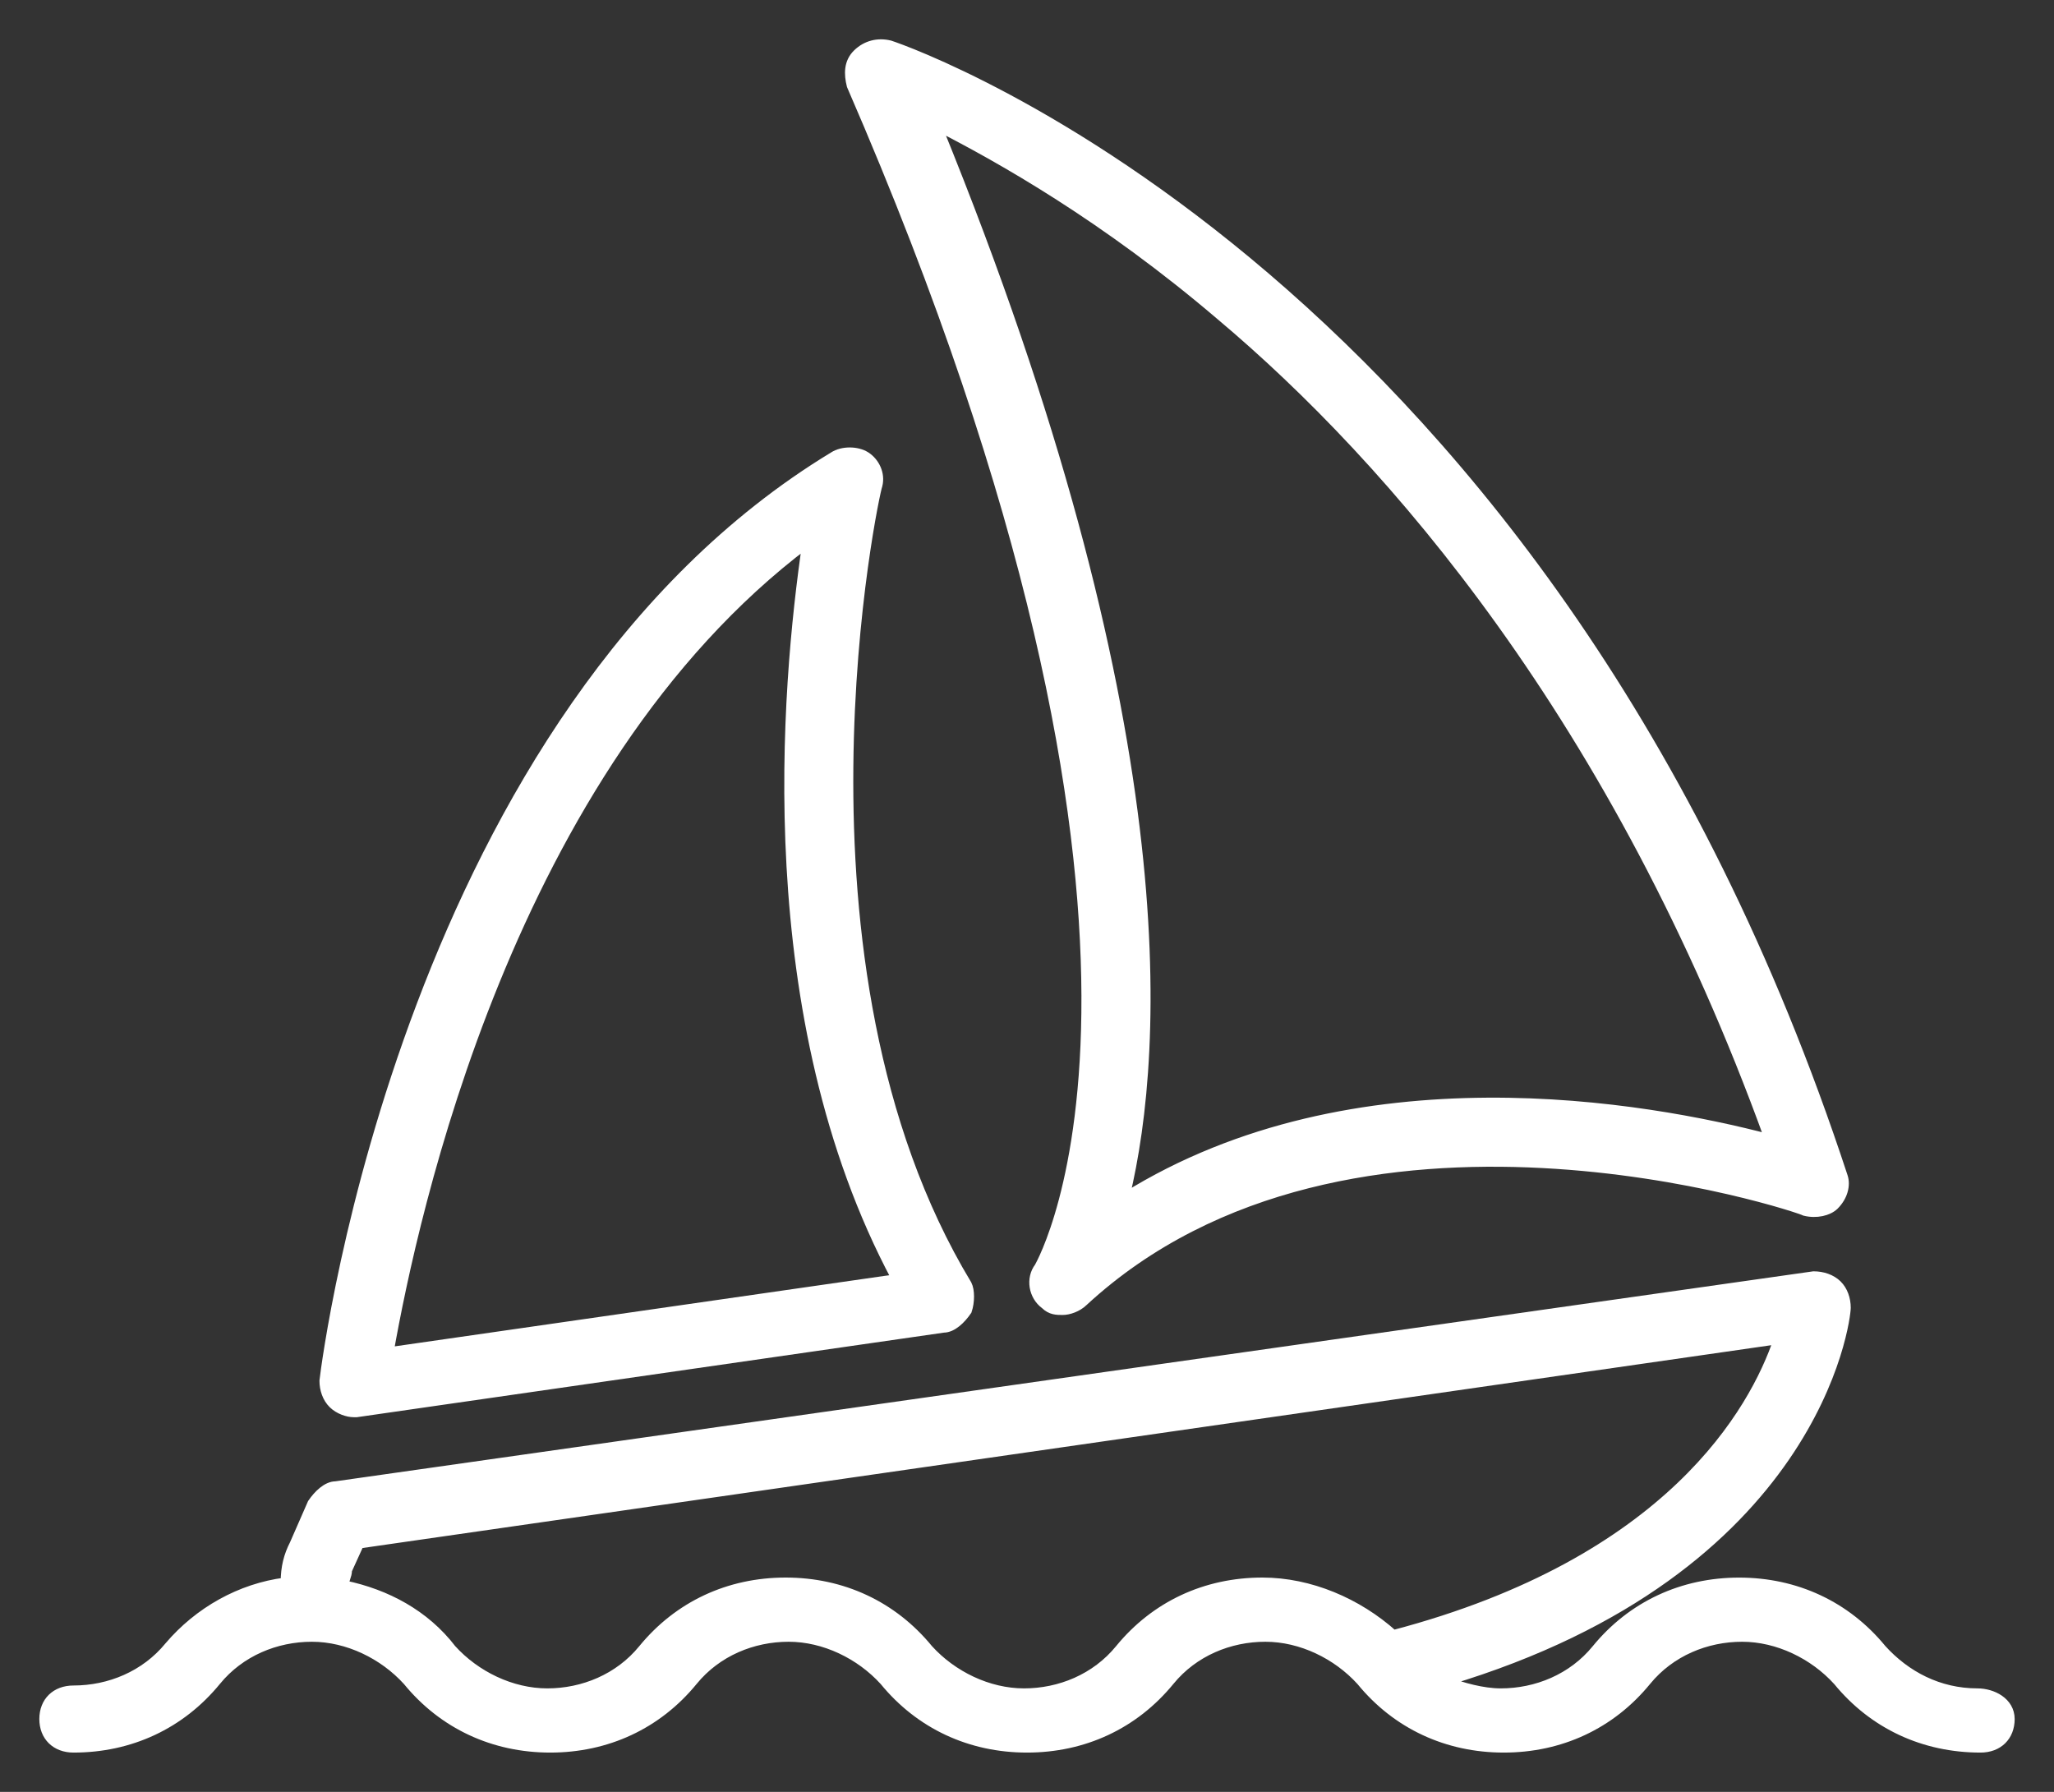
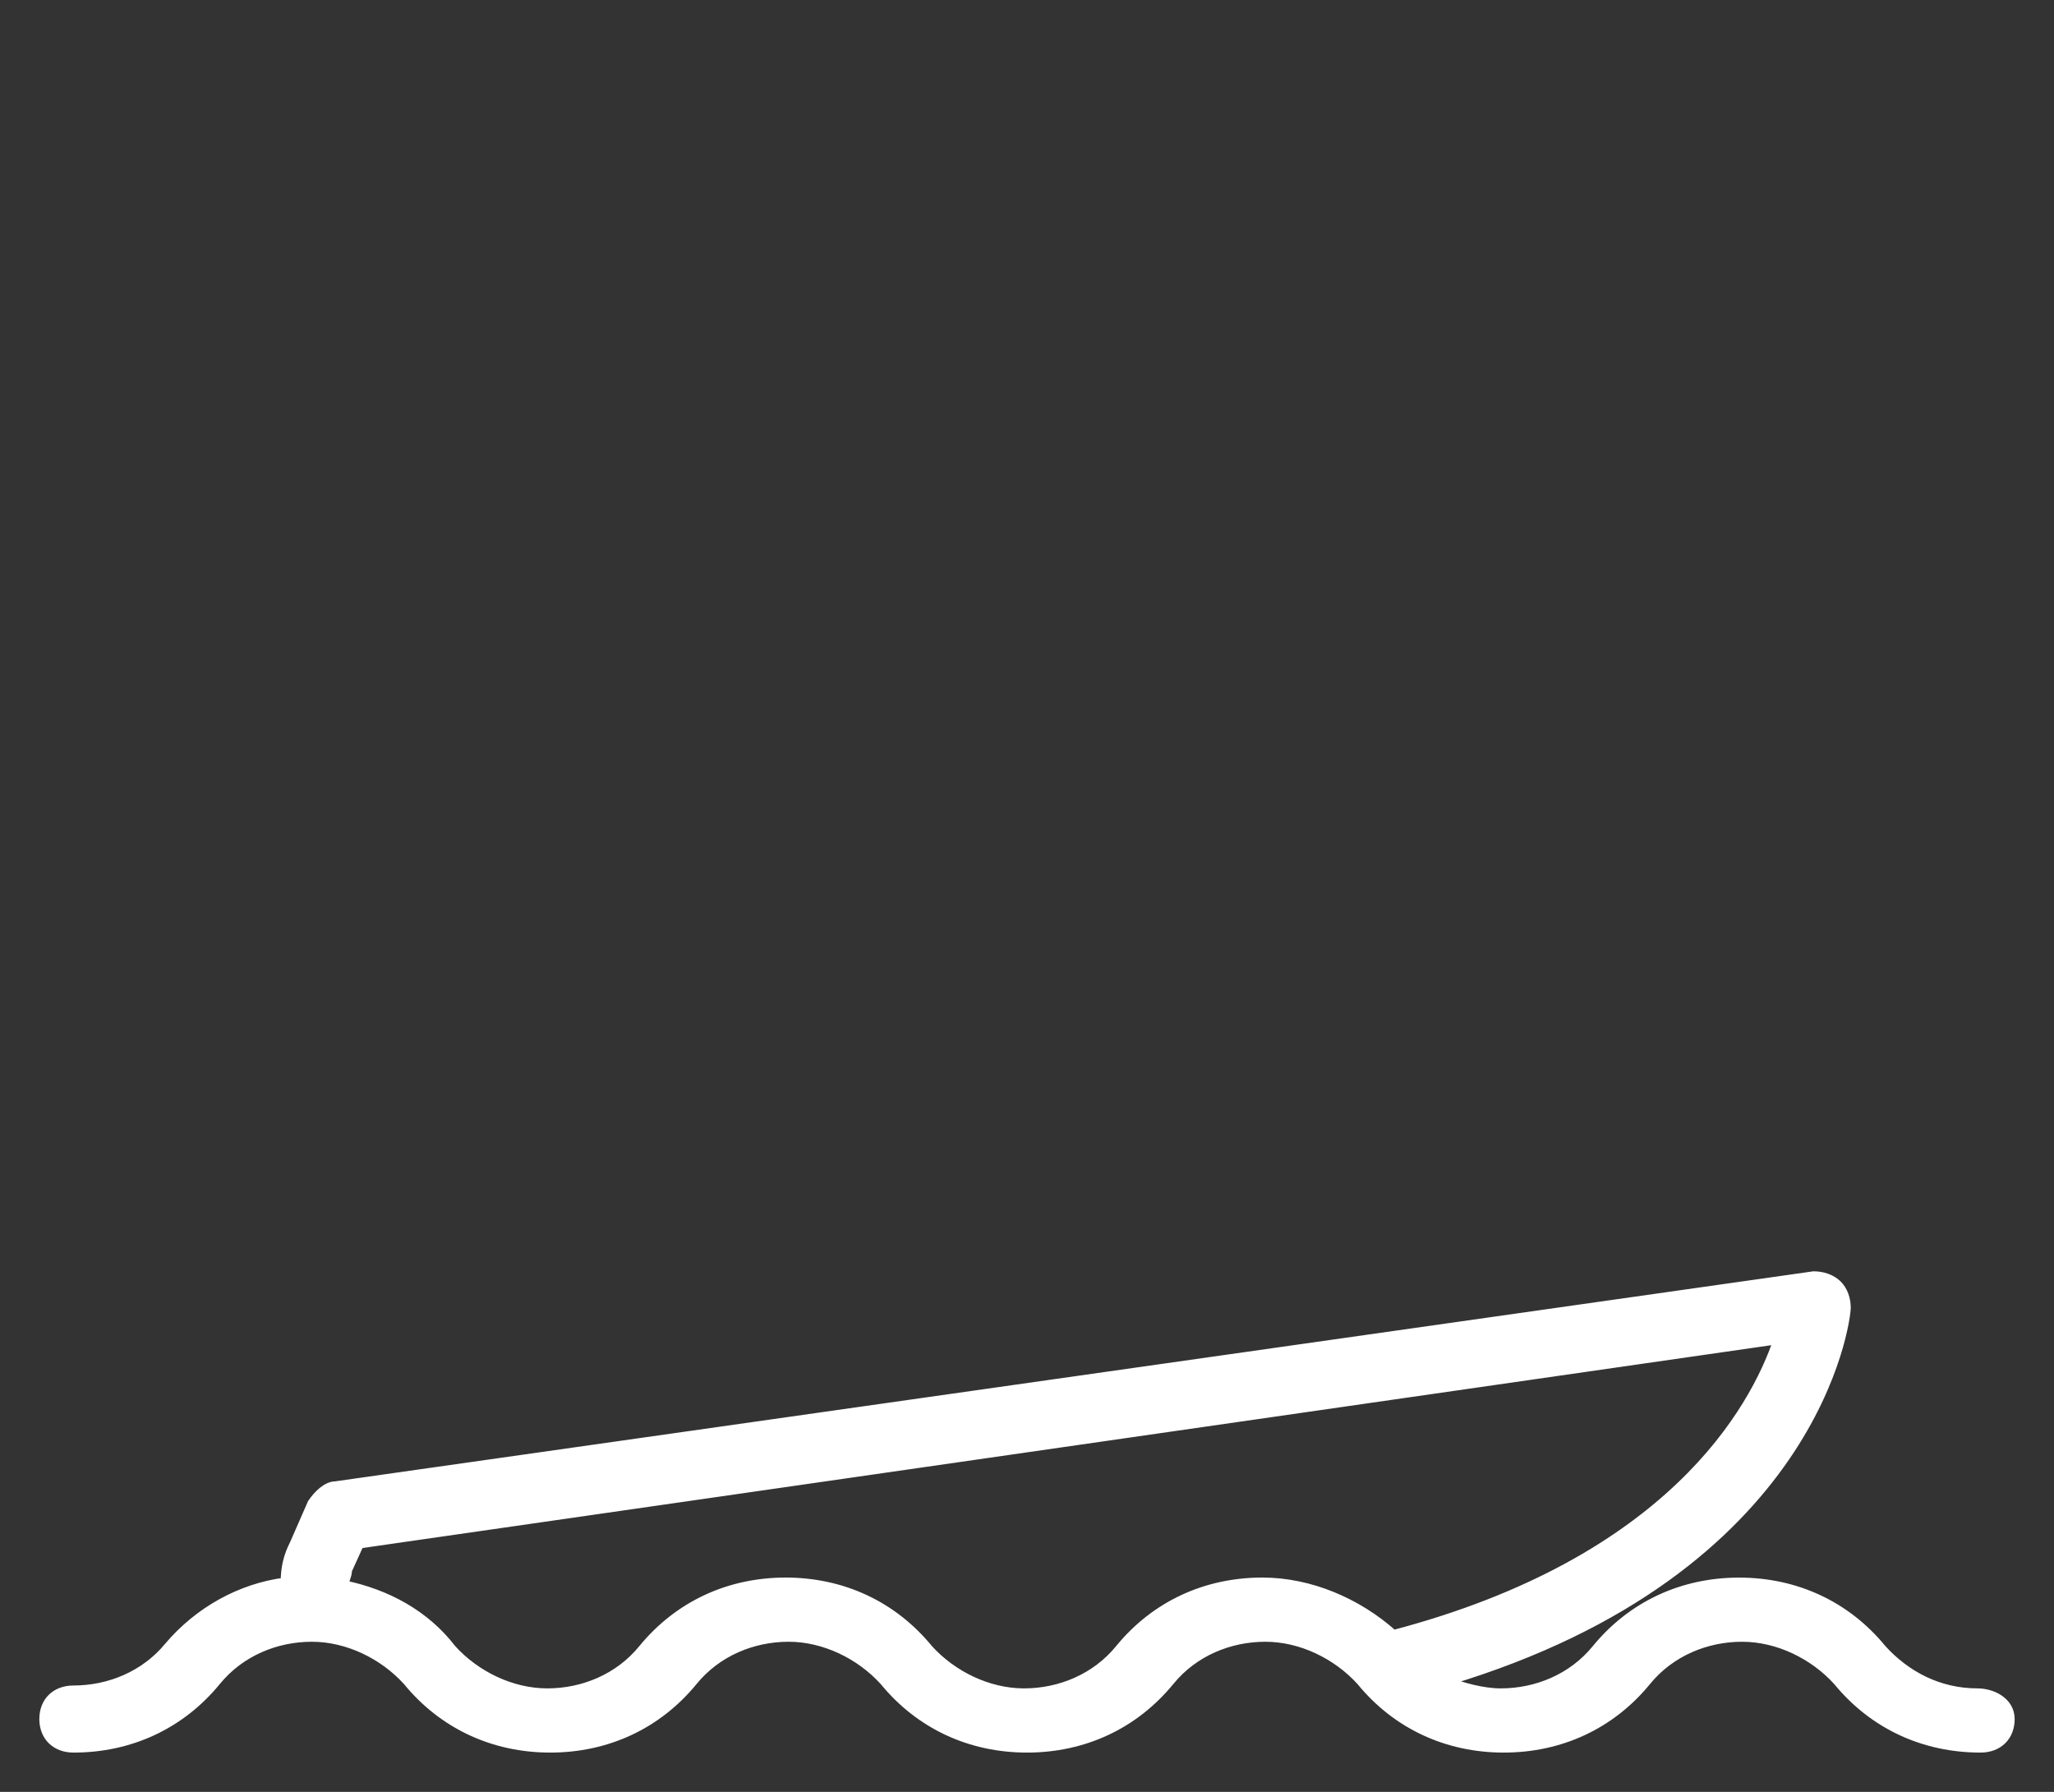
<svg xmlns="http://www.w3.org/2000/svg" width="47" height="41" viewBox="0 0 47 41" fill="none">
  <rect x="0" y="0" width="47" height="41" fill="#333333" stroke="none" />
-   <path d="M8.092 32.327H8.16L21.591 30.392C21.796 30.392 22 30.192 22.137 29.991C22.205 29.791 22.205 29.524 22.137 29.391C17.705 22.05 20.023 11.239 20.091 11.106C20.159 10.839 20.023 10.572 19.819 10.438C19.614 10.305 19.273 10.305 19.069 10.438C9.387 16.311 7.478 30.992 7.41 31.593C7.41 31.793 7.478 31.993 7.615 32.127C7.751 32.261 7.956 32.327 8.092 32.327L8.092 32.327ZM18.455 12.44C17.978 15.71 17.296 23.251 20.501 29.257L8.91 30.925C9.456 27.855 11.637 17.578 18.455 12.44Z" fill="white" stroke="white" stroke-width="0.2" />
-   <path d="M23.771 28.987C23.567 29.253 23.635 29.654 23.908 29.854C24.044 29.988 24.18 29.988 24.317 29.988C24.453 29.988 24.658 29.921 24.794 29.788C30.862 24.182 41.225 27.652 41.294 27.719C41.566 27.786 41.839 27.719 41.976 27.586C42.18 27.385 42.248 27.118 42.18 26.918C35.43 6.364 20.976 1.225 20.363 1.025C20.09 0.958 19.817 1.025 19.613 1.225C19.408 1.425 19.408 1.692 19.476 1.959C27.999 21.579 23.84 28.853 23.771 28.987L23.771 28.987ZM27.93 7.231C31.817 10.501 36.998 16.441 40.475 26.05C37.68 25.316 30.998 24.115 25.748 27.385C26.567 23.982 26.975 16.44 21.453 2.893C22.886 3.627 25.271 4.962 27.93 7.231L27.93 7.231Z" fill="white" stroke="white" stroke-width="0.2" />
  <path d="M45.249 38.732C44.363 38.732 43.613 38.332 43.067 37.731C42.249 36.731 41.09 36.197 39.795 36.197C38.499 36.197 37.34 36.731 36.522 37.731C35.977 38.399 35.159 38.732 34.34 38.732C33.931 38.732 33.454 38.599 33.113 38.466C41.568 35.93 42.249 30.19 42.249 29.924C42.249 29.723 42.181 29.523 42.045 29.39C41.908 29.256 41.704 29.189 41.499 29.189L7.682 33.994C7.478 33.994 7.273 34.194 7.137 34.395L6.728 35.329C6.591 35.596 6.523 35.863 6.523 36.197C5.5 36.33 4.546 36.864 3.864 37.665C3.318 38.332 2.501 38.666 1.682 38.666C1.273 38.666 1 38.932 1 39.333C1 39.733 1.273 40.001 1.682 40.001C2.978 40.001 4.136 39.467 4.955 38.466C5.5 37.798 6.318 37.465 7.136 37.465C7.955 37.465 8.773 37.865 9.318 38.466C10.136 39.467 11.296 40.001 12.591 40.001C13.886 40.001 15.046 39.467 15.864 38.466C16.409 37.798 17.227 37.465 18.046 37.465C18.863 37.465 19.682 37.865 20.227 38.466C21.046 39.467 22.204 40.001 23.5 40.001C24.796 40.001 25.954 39.467 26.773 38.466C27.318 37.798 28.136 37.465 28.954 37.465C29.773 37.465 30.591 37.865 31.137 38.466C31.954 39.467 33.114 40.001 34.409 40.001C35.705 40.001 36.864 39.467 37.681 38.466C38.227 37.798 39.045 37.465 39.864 37.465C40.681 37.465 41.5 37.865 42.045 38.466C42.864 39.467 44.023 40.001 45.318 40.001C45.727 40.001 46 39.734 46 39.333C45.999 38.932 45.59 38.732 45.249 38.732L45.249 38.732ZM28.886 36.196C27.59 36.196 26.432 36.73 25.614 37.731C25.068 38.399 24.25 38.732 23.432 38.732C22.613 38.732 21.795 38.332 21.25 37.731C20.431 36.73 19.273 36.196 17.977 36.196C16.681 36.196 15.523 36.73 14.704 37.731C14.159 38.399 13.341 38.732 12.523 38.732C11.704 38.732 10.886 38.332 10.341 37.731C9.727 36.93 8.841 36.463 7.886 36.263C7.886 36.129 7.954 36.063 7.954 35.929L8.227 35.329L40.68 30.657C40.135 32.259 38.226 35.729 31.885 37.397C31.068 36.664 29.977 36.196 28.886 36.196L28.886 36.196Z" fill="white" stroke="white" stroke-width="0.2" />
</svg>